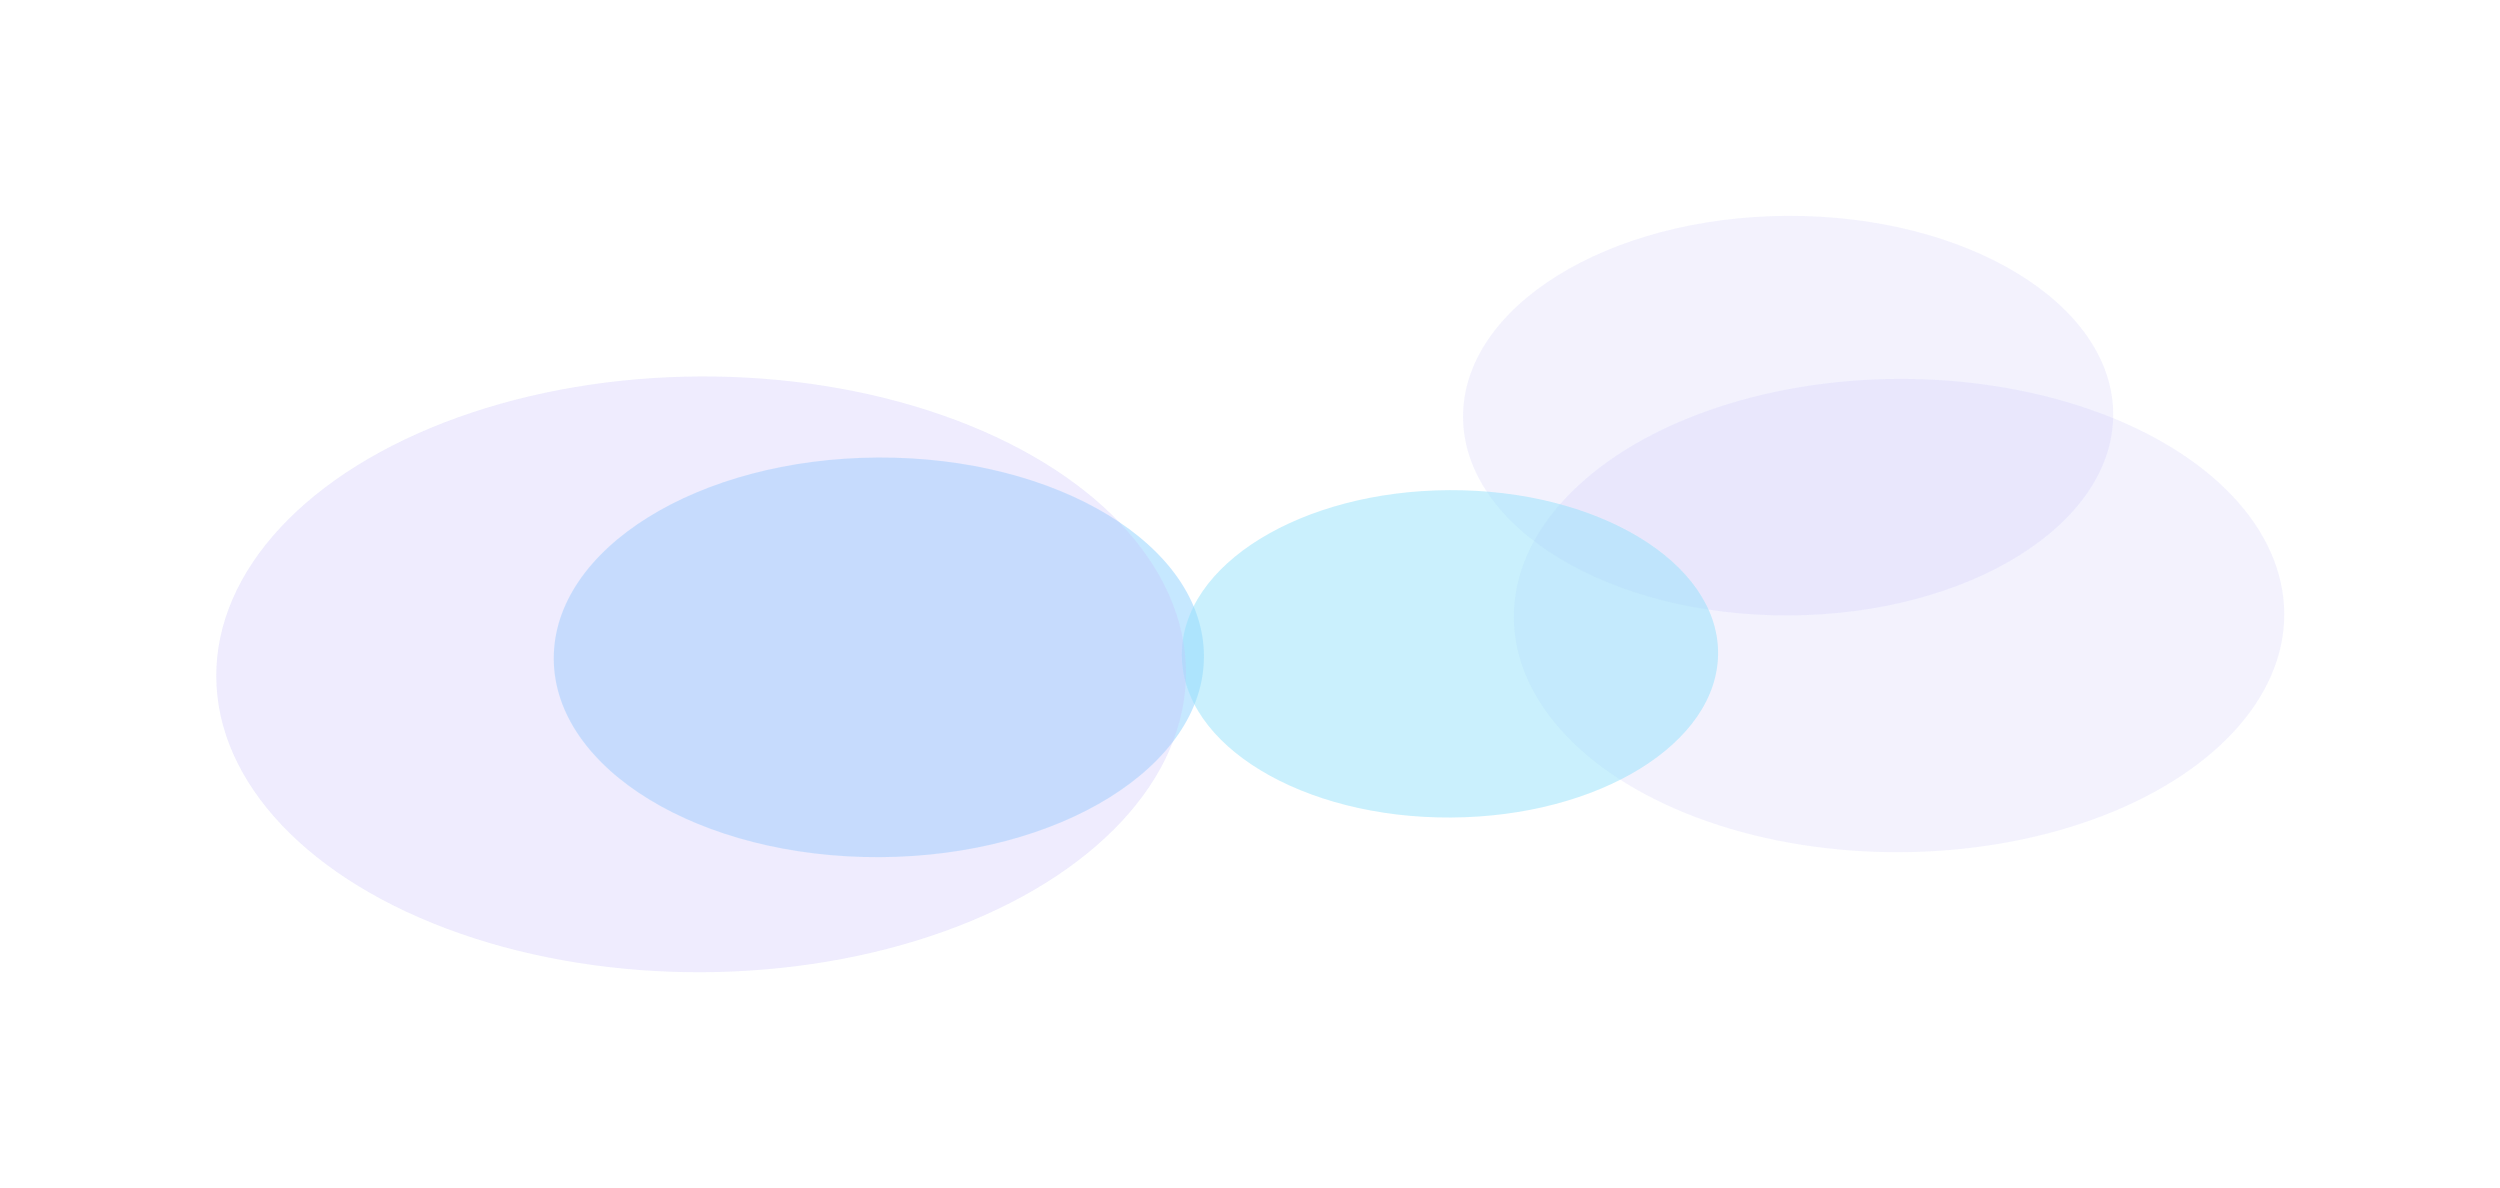
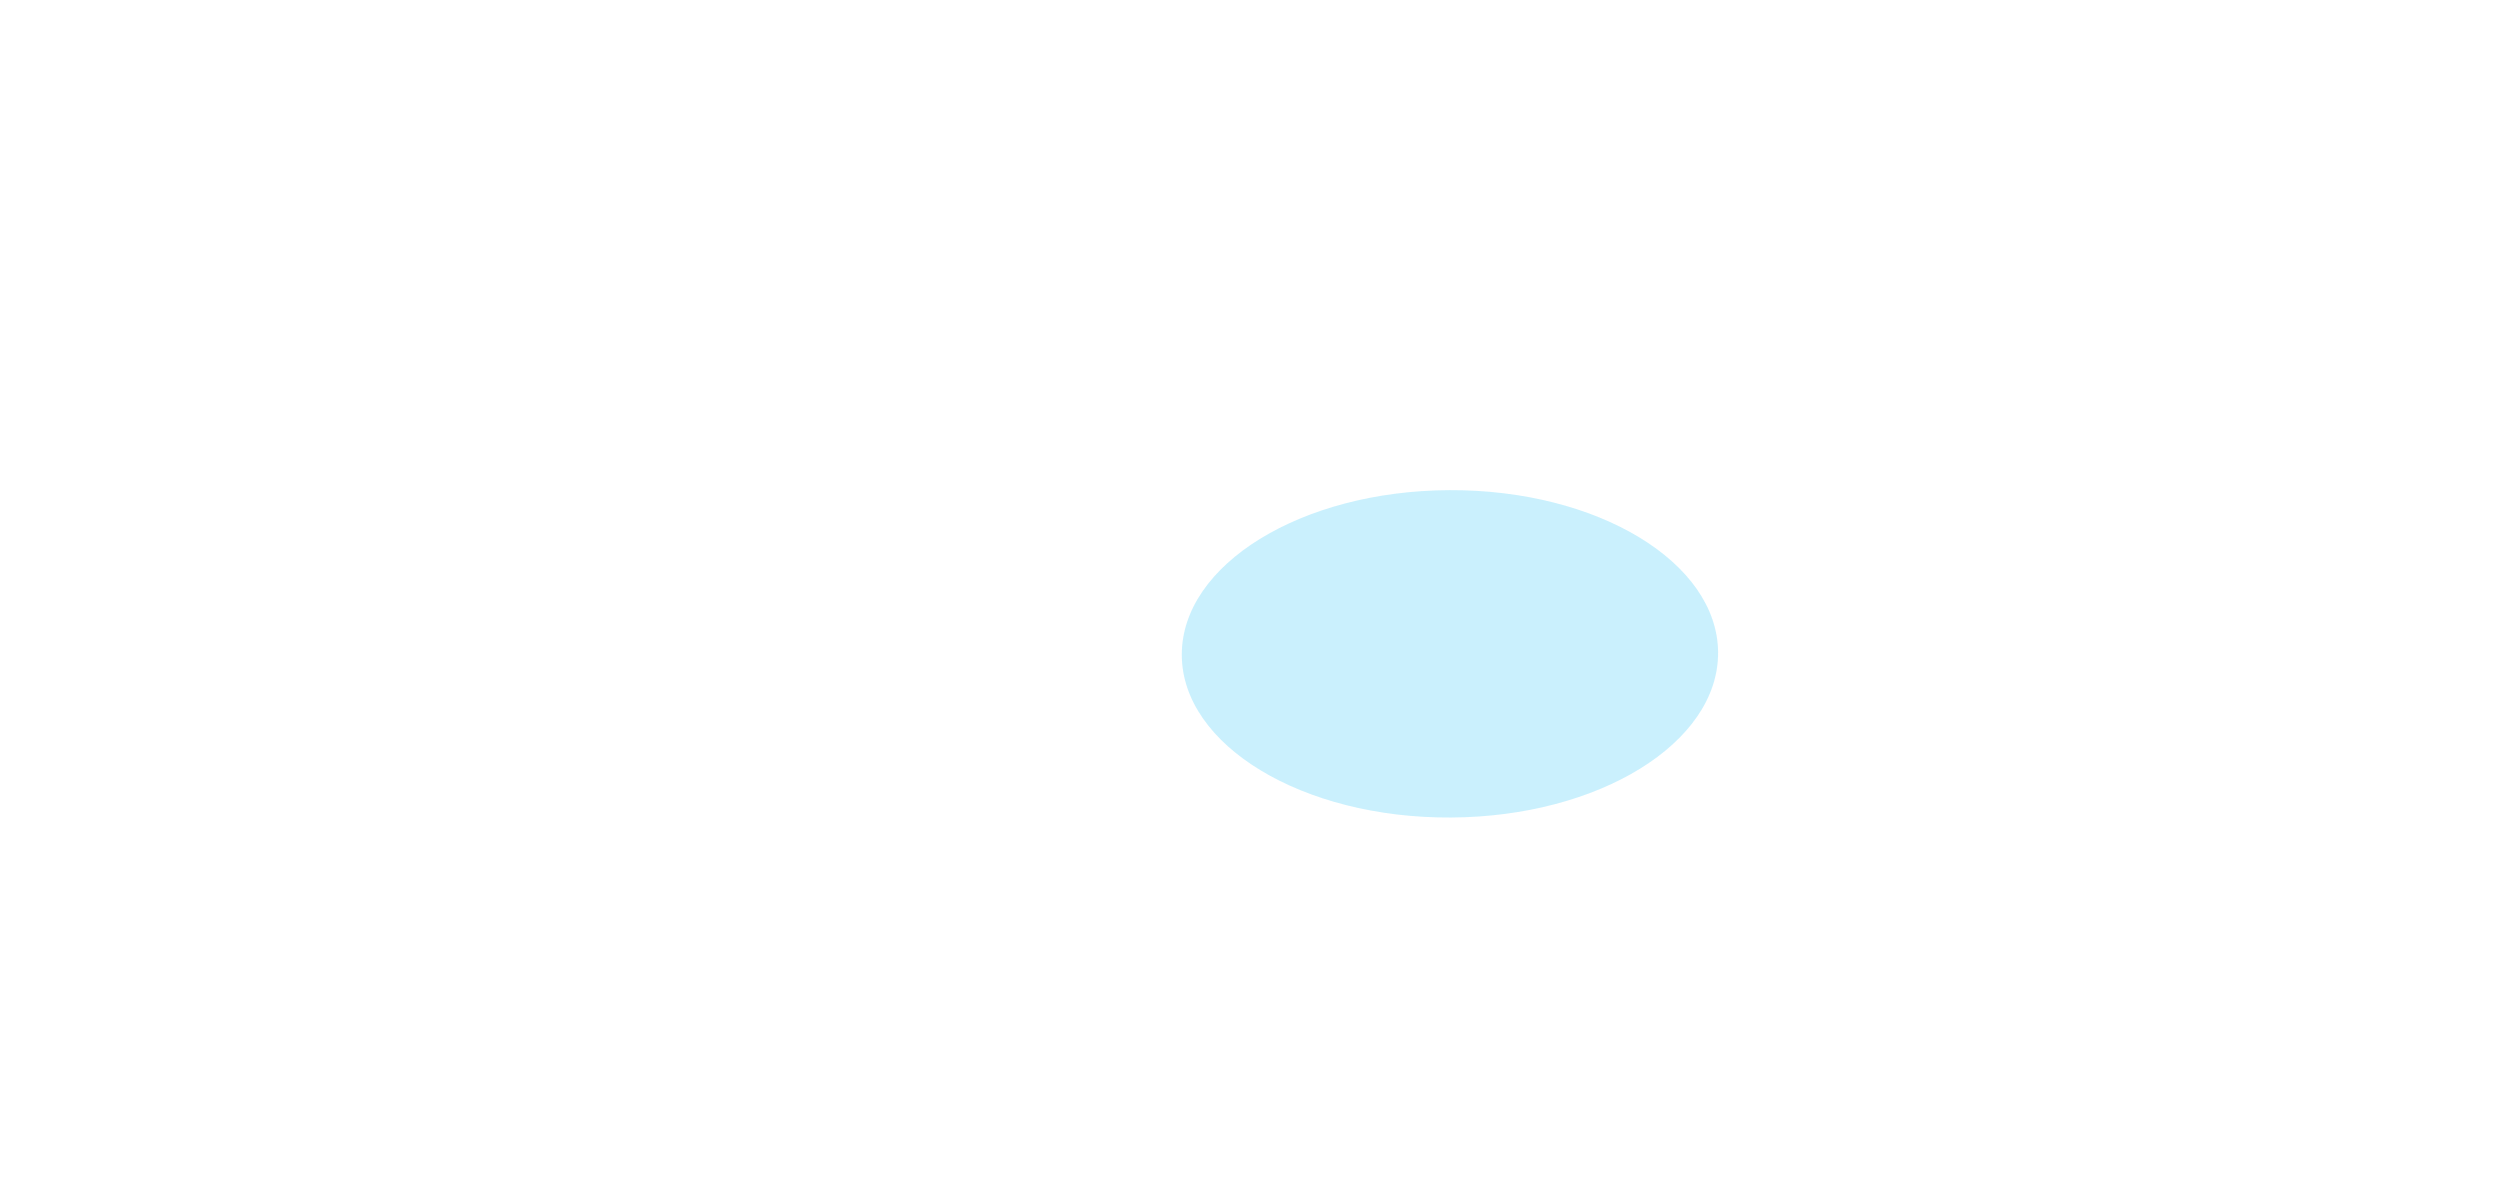
<svg xmlns="http://www.w3.org/2000/svg" width="1740" height="827" viewBox="0 0 1740 827" fill="none">
  <g opacity="0.7">
    <g filter="url(#filter0_f_6077_98582)">
-       <ellipse cx="611.678" cy="457.509" rx="226.271" ry="139.073" transform="rotate(-0.277 611.678 457.509)" fill="#5FBFFF" fill-opacity="0.5" />
-     </g>
+       </g>
    <g filter="url(#filter1_f_6077_98582)">
-       <ellipse cx="1244.55" cy="289.306" rx="226.271" ry="139.073" transform="rotate(-0.277 1244.55 289.306)" fill="#AEA6F7" fill-opacity="0.2" />
-     </g>
+       </g>
    <g filter="url(#filter2_f_6077_98582)">
-       <ellipse cx="1321.74" cy="428.412" rx="268.112" ry="164.732" transform="rotate(-0.277 1321.74 428.412)" fill="#AEA6F7" fill-opacity="0.2" />
-     </g>
+       </g>
    <g filter="url(#filter3_f_6077_98582)">
      <ellipse cx="1009.16" cy="455.072" rx="186.633" ry="113.927" transform="rotate(-0.277 1009.16 455.072)" fill="#68D7FA" fill-opacity="0.5" />
    </g>
    <g filter="url(#filter4_f_6077_98582)">
-       <ellipse cx="488.003" cy="469.344" rx="337.48" ry="207.326" transform="rotate(-0.277 488.003 469.344)" fill="#AEA6F7" fill-opacity="0.3" />
-     </g>
+       </g>
  </g>
  <defs>
    <filter id="filter0_f_6077_98582" x="235.408" y="168.434" width="752.539" height="578.151" filterUnits="userSpaceOnUse" color-interpolation-filters="sRGB">
      <feFlood flood-opacity="0" result="BackgroundImageFix" />
      <feBlend mode="normal" in="SourceGraphic" in2="BackgroundImageFix" result="shape" />
      <feGaussianBlur stdDeviation="75" result="effect1_foregroundBlur_6077_98582" />
    </filter>
    <filter id="filter1_f_6077_98582" x="868.275" y="0.23" width="752.539" height="578.151" filterUnits="userSpaceOnUse" color-interpolation-filters="sRGB">
      <feFlood flood-opacity="0" result="BackgroundImageFix" />
      <feBlend mode="normal" in="SourceGraphic" in2="BackgroundImageFix" result="shape" />
      <feGaussianBlur stdDeviation="75" result="effect1_foregroundBlur_6077_98582" />
    </filter>
    <filter id="filter2_f_6077_98582" x="903.627" y="113.677" width="836.221" height="629.47" filterUnits="userSpaceOnUse" color-interpolation-filters="sRGB">
      <feFlood flood-opacity="0" result="BackgroundImageFix" />
      <feBlend mode="normal" in="SourceGraphic" in2="BackgroundImageFix" result="shape" />
      <feGaussianBlur stdDeviation="75" result="effect1_foregroundBlur_6077_98582" />
    </filter>
    <filter id="filter3_f_6077_98582" x="672.527" y="191.143" width="673.262" height="527.858" filterUnits="userSpaceOnUse" color-interpolation-filters="sRGB">
      <feFlood flood-opacity="0" result="BackgroundImageFix" />
      <feBlend mode="normal" in="SourceGraphic" in2="BackgroundImageFix" result="shape" />
      <feGaussianBlur stdDeviation="75" result="effect1_foregroundBlur_6077_98582" />
    </filter>
    <filter id="filter4_f_6077_98582" x="0.525" y="112.014" width="974.955" height="714.66" filterUnits="userSpaceOnUse" color-interpolation-filters="sRGB">
      <feFlood flood-opacity="0" result="BackgroundImageFix" />
      <feBlend mode="normal" in="SourceGraphic" in2="BackgroundImageFix" result="shape" />
      <feGaussianBlur stdDeviation="75" result="effect1_foregroundBlur_6077_98582" />
    </filter>
  </defs>
</svg>